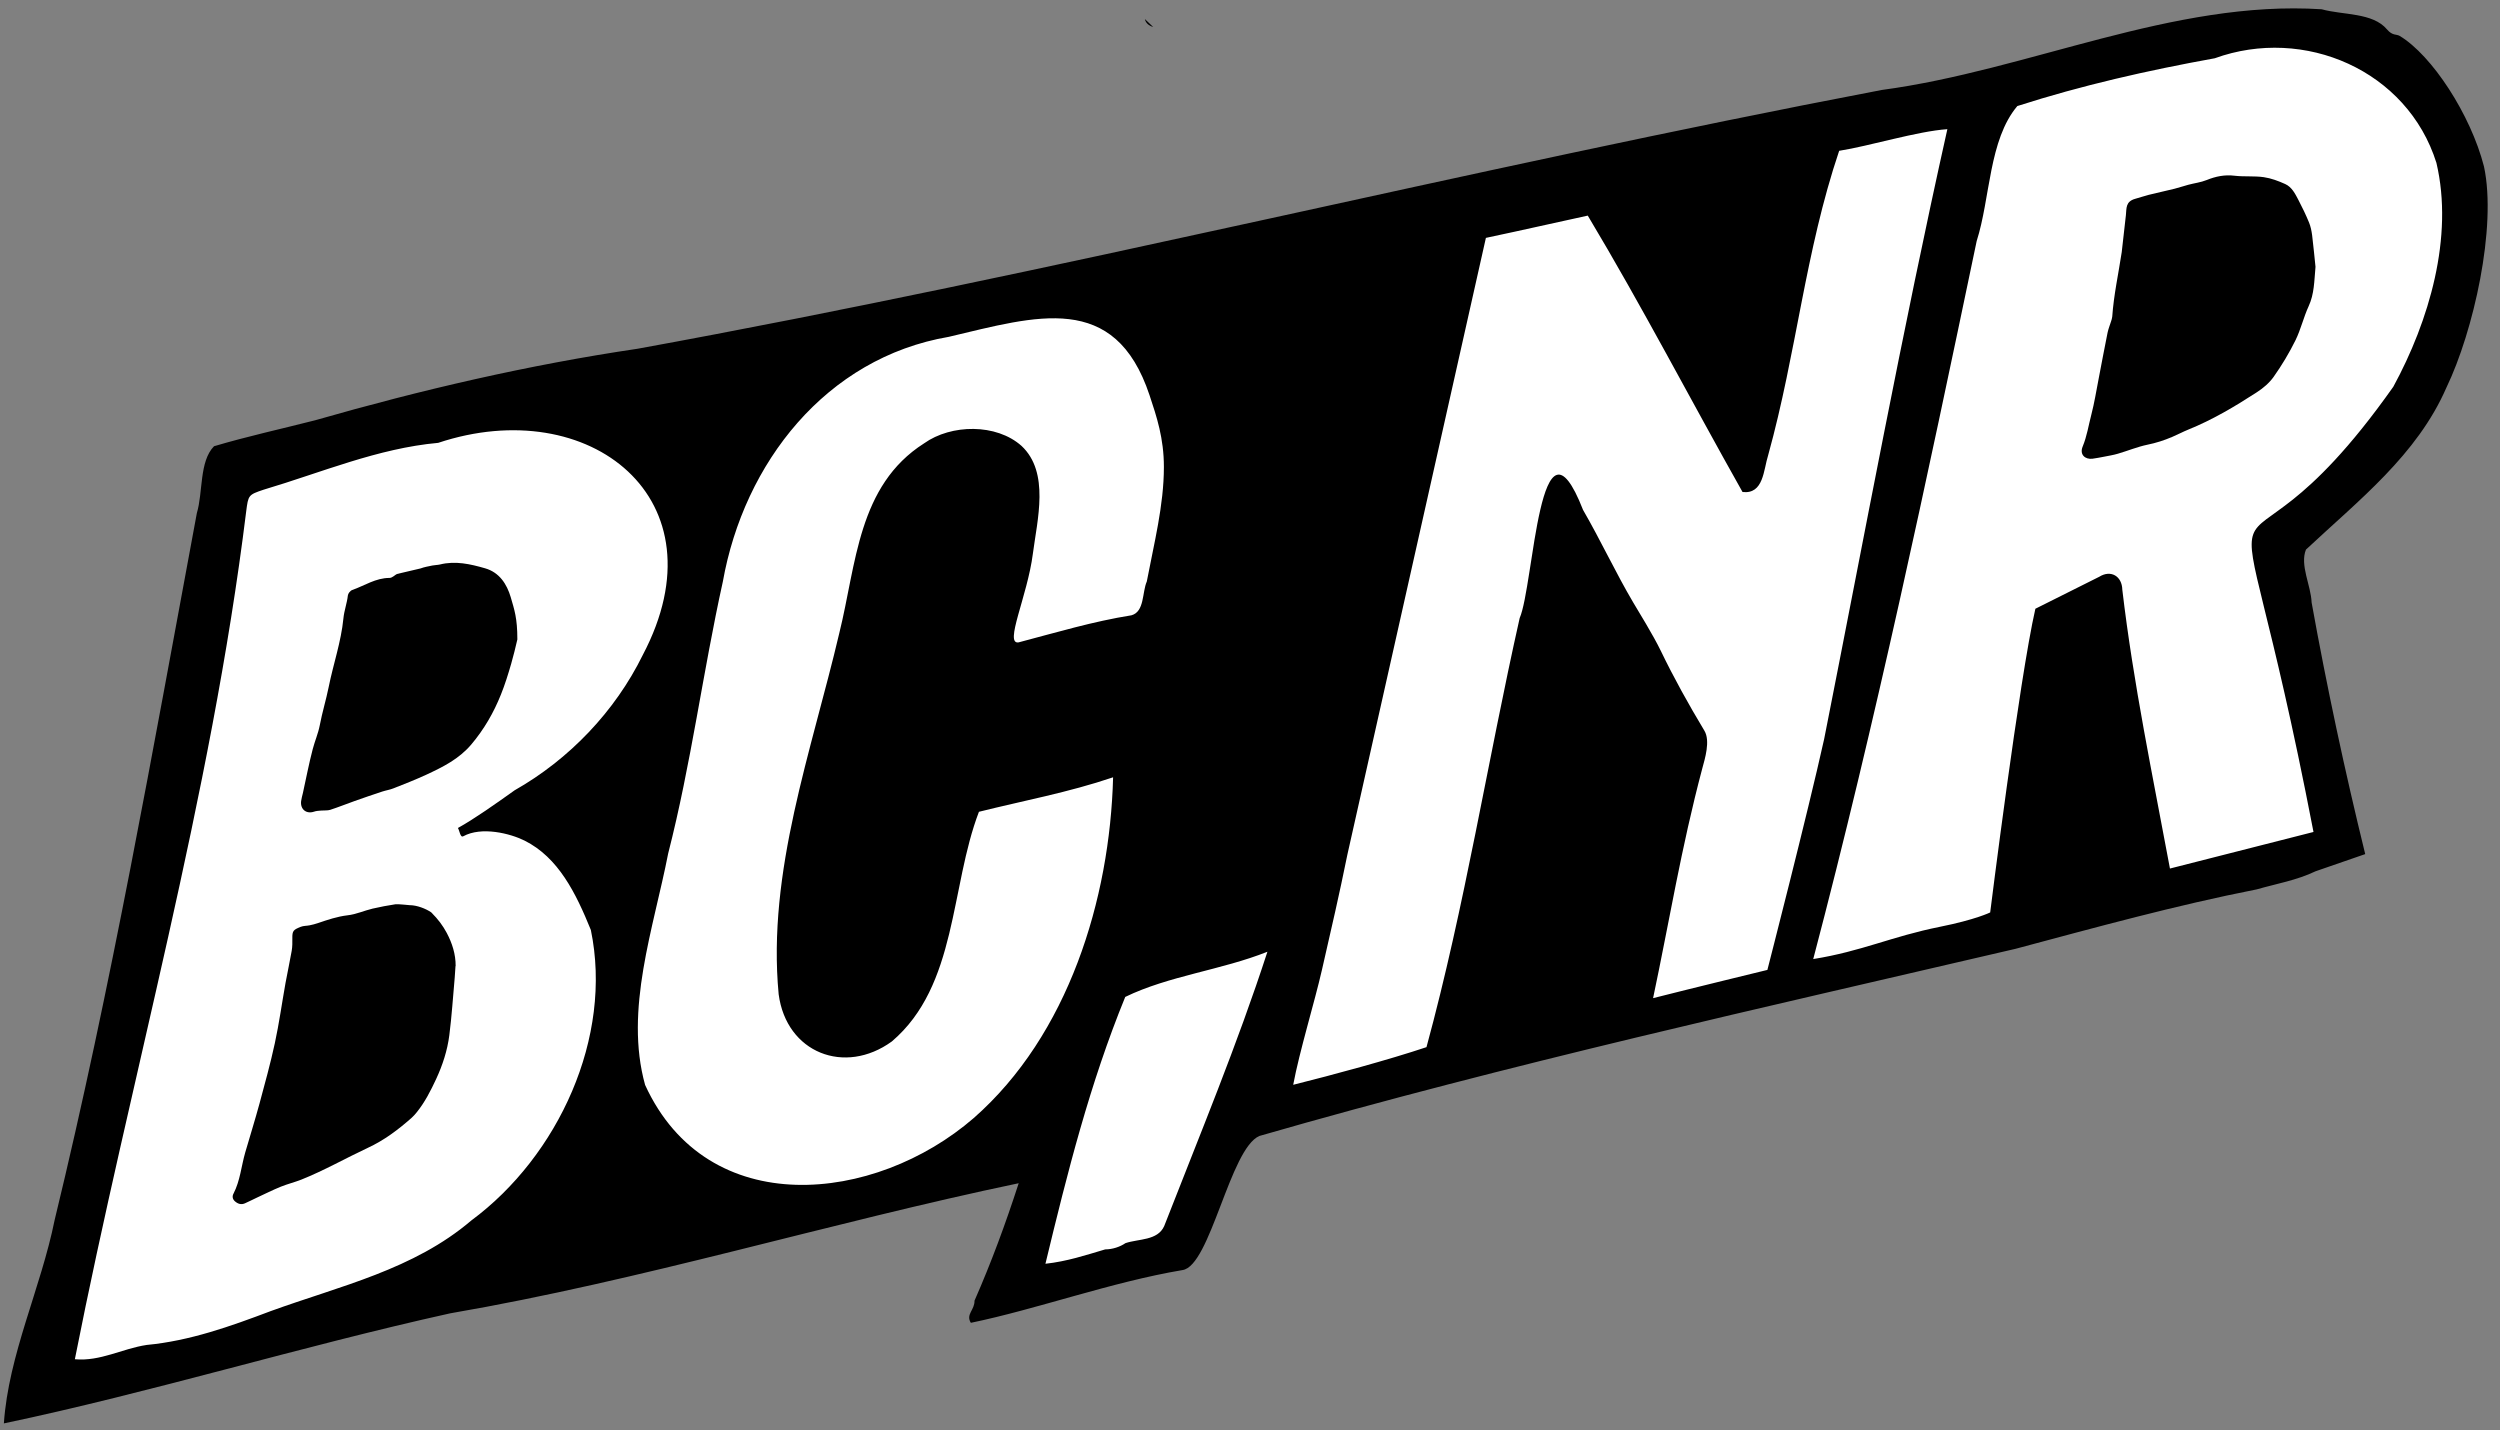
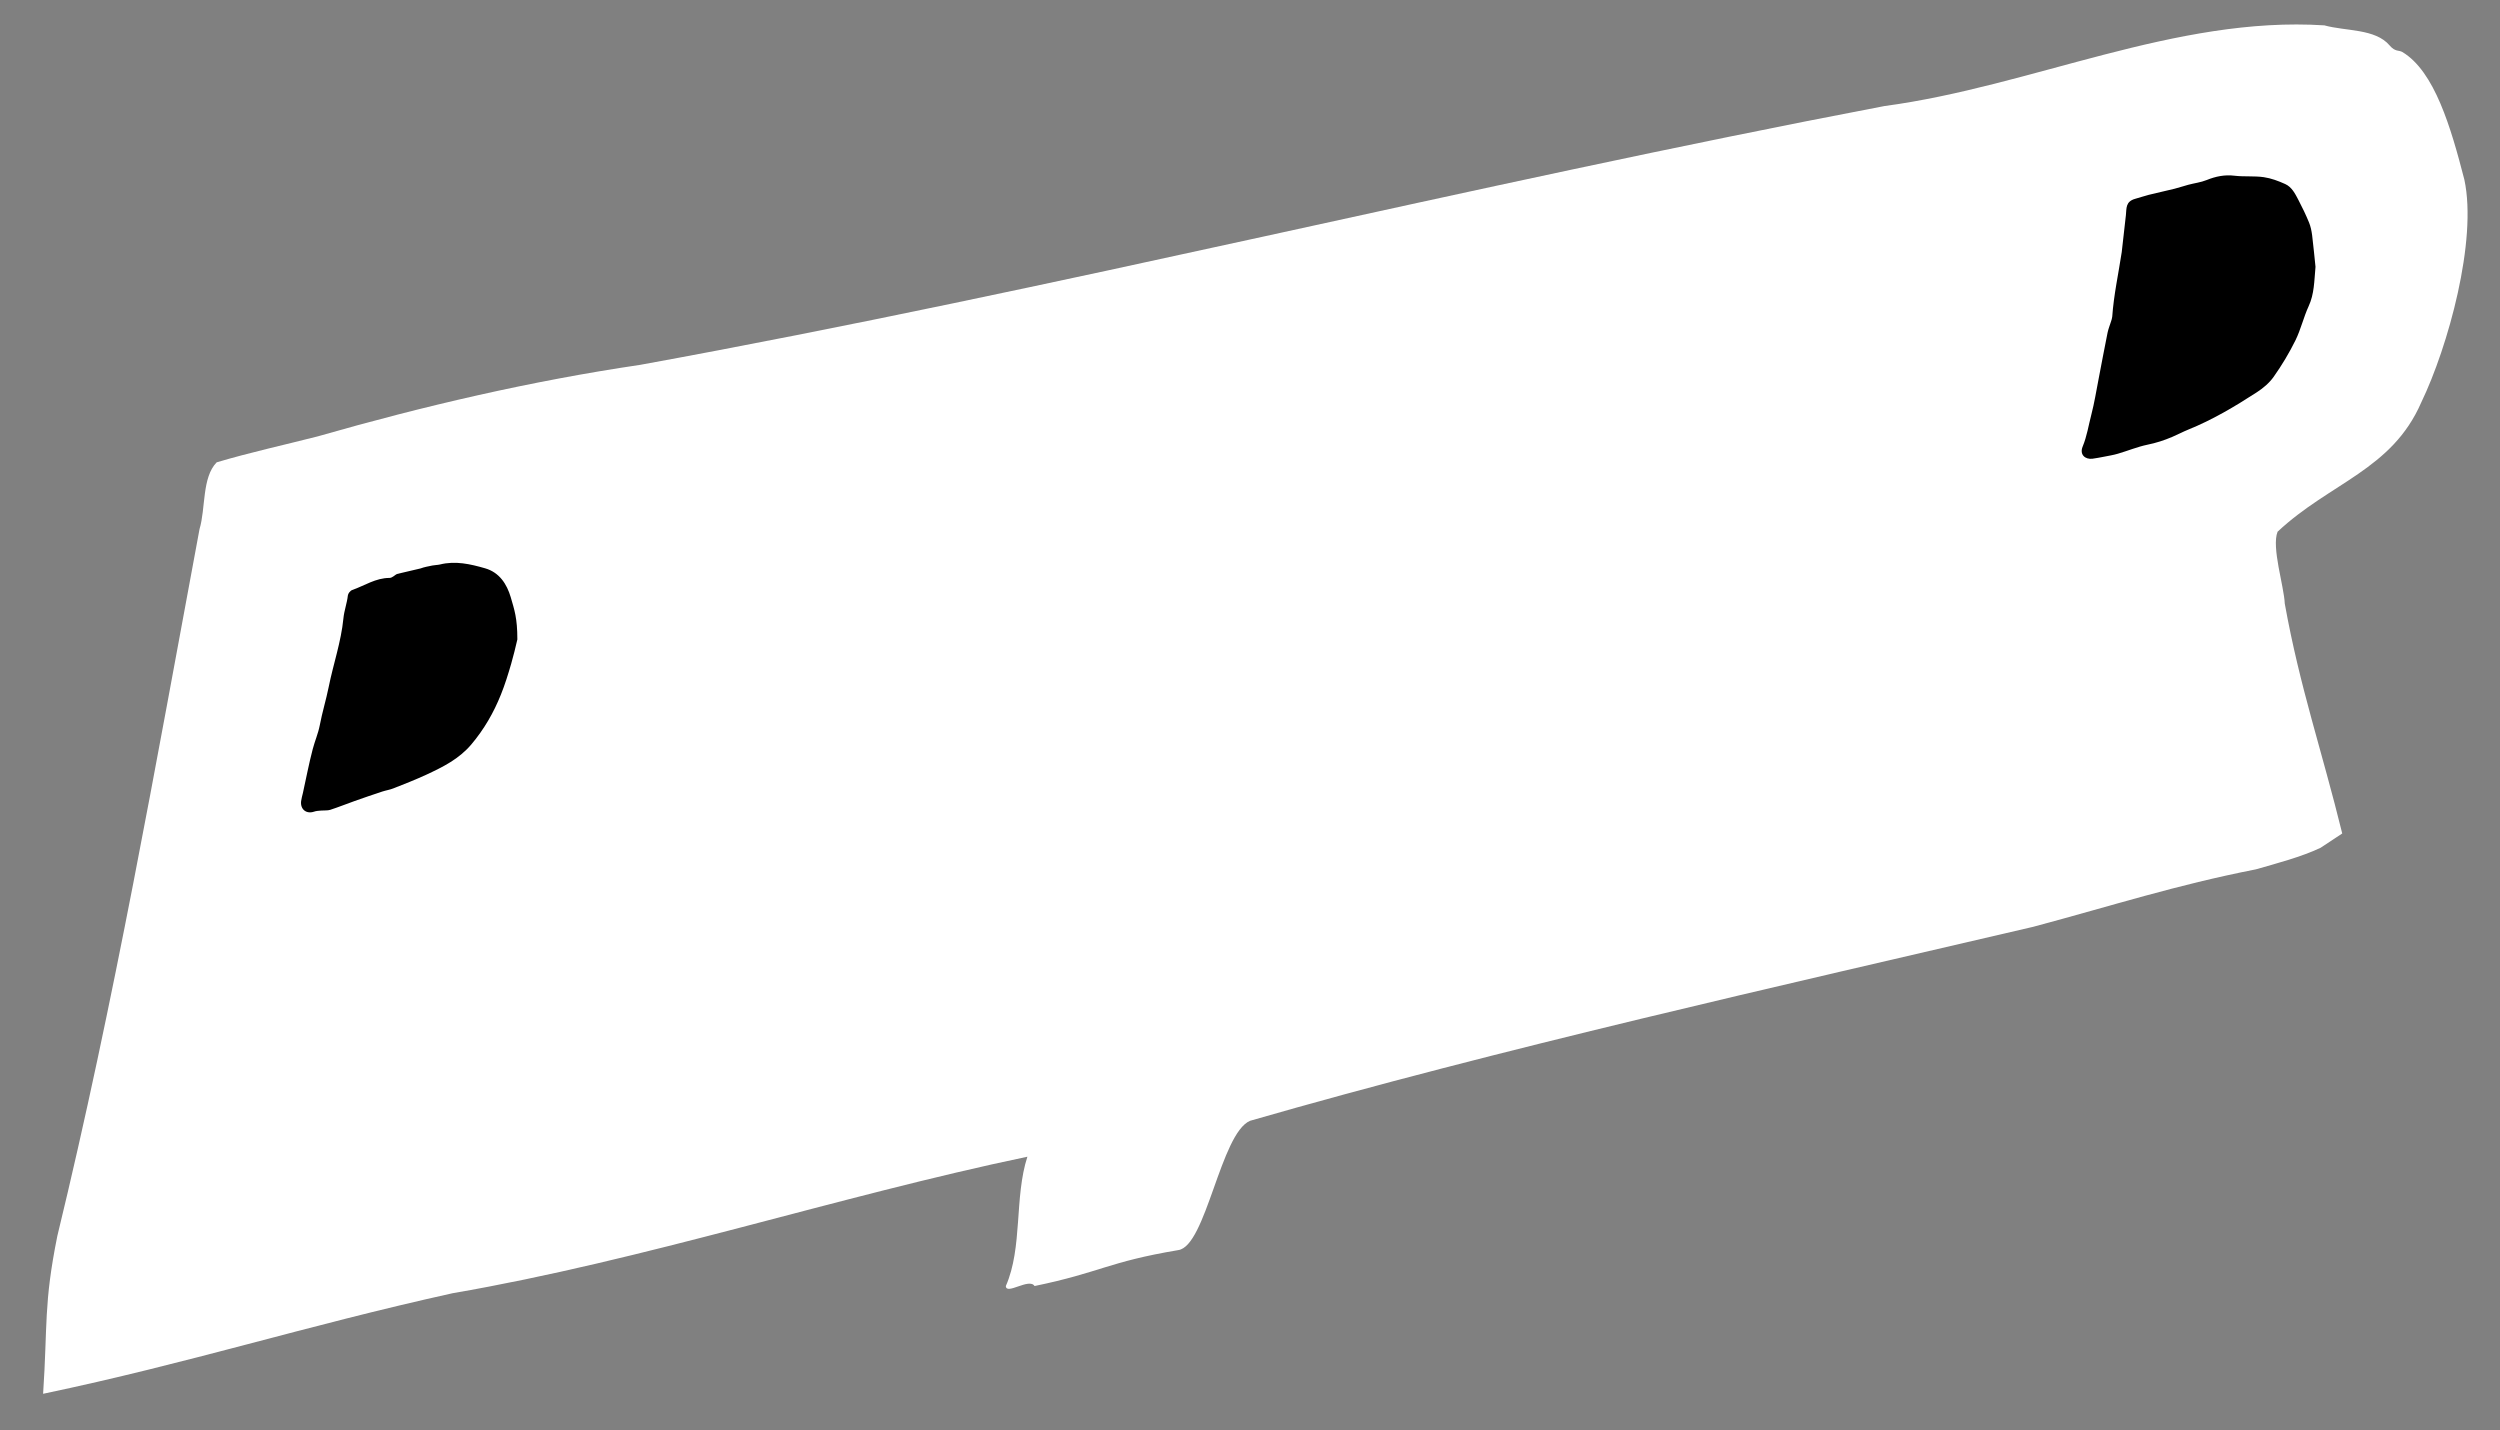
<svg xmlns="http://www.w3.org/2000/svg" viewBox="0 0 347.97 199.09" id="Layer_1">
  <rect x="0" y="0" width="347.97" height="199.09" fill="#808080" stroke="none" />
  <path style="fill:#fff;" d="m323,118c-2.63,1.26-6.24,2.21-9,3-11.31,2.23-19.74,4.99-31,8-35.12,8.2-74.25,16.97-109,27-4.11,1.73-6.12,17.46-10,18-9.86,1.66-10.77,3.09-20,5-.74-1.18-3.96,1.31-4,0,2.36-5.38,1.16-12.33,3-18-26.49,5.54-53.26,14.4-80,19-20.73,4.59-36.46,9.69-57,14,.64-9.56.06-12.46,1.98-21.97,7.9-32.52,13.67-65.49,19.79-98.38.87-2.88.32-7.19,2.39-9.3,4.64-1.38,9.37-2.41,14.06-3.61,14.78-4.24,29.7-7.71,44.9-9.96,58-10.56,115.21-24.96,173.18-36.02,20.47-2.74,40.52-12.56,61.22-11.23,2.98.83,7.09.43,9.09,2.8.77.91,1.29.63,1.77.91,4.49,2.7,6.76,10.52,8.63,17.77,1.82,8.46-2.26,23.24-6,31-4.09,9.41-12.7,11.16-20,18-.87,2.16.91,7.63,1,10,2.1,11.67,5.17,20.46,8,32m-137.85,4.13v-.03" />
  <g>
-     <path d="m322.3,121.27c-2.63,1.26-5.43,1.73-8.19,2.52-11.31,2.23-22.33,5.27-33.6,8.28-35.12,8.2-70.46,16.01-105.21,26.04-4.11,1.73-6.83,18.14-10.72,18.67-9.86,1.66-20.22,5.43-29.45,7.34-.74-1.18.54-1.77.51-3.08,2.36-5.38,4.31-10.68,6.15-16.35-26.49,5.54-52.39,13.51-79.13,18.11-20.73,4.59-41.59,11.01-62.12,15.32.64-9.56,5.15-18.82,7.07-28.33,7.9-32.52,13.67-65.49,19.79-98.38.87-2.88.32-7.19,2.39-9.3,4.64-1.38,9.37-2.41,14.06-3.61,14.78-4.24,29.7-7.71,44.9-9.96,58-10.56,115.21-24.96,173.18-36.02,20.47-2.74,40.52-12.56,61.22-11.23,2.98.83,7.09.43,9.09,2.8.77.91,1.29.63,1.77.91,4.49,2.7,9.87,10.93,11.73,18.17,1.82,8.46-1.48,23-5.22,30.76-4.09,9.41-12.26,15.73-19.56,22.57-.87,2.16.7,4.99.79,7.36,2.1,11.67,4.63,23.48,7.46,35.02m-141.43-.99v-.03m-.24,1.09c-1.16,5.72-2.13,9.86-3.54,16.04-1.02,4.48-3.14,11.37-4,16,5.57-1.39,13.36-3.5,18.55-5.24,5.36-19.7,8.5-39.82,12.97-59.72,1.99-4.55,2.73-30.65,8.82-15.06,2.42,4.18,4.61,8.87,6.97,12.86.69,1.17,2.81,4.59,3.85,6.75,1.81,3.75,3.84,7.41,6.07,11.12.86,1.42.06,3.95-.29,5.25-2.94,11.05-4.6,21.36-6.85,31.98,5.3-1.35,15.91-3.93,15.91-3.93,0,0,5.61-21.8,7.9-32.13,5.61-28.33,10.85-56.7,17.15-84.89-4.17.28-10.89,2.36-15.06,3.01-4.75,14.1-5.91,28.02-9.88,42.36-.66,2.05-.62,5.47-3.57,5.13-7.21-12.8-13.99-25.86-21.54-38.47-.01-.02-9.86,2.2-14.18,3.1M63.73,115.25c2.27-1.25,5.35-3.43,7.9-5.25,7.6-4.31,13.98-10.98,17.84-18.84,11.45-21.74-7.45-36.52-28.48-29.52-8.4.76-16.26,4.13-24.3,6.52-2.13.71-2.13.77-2.42,3-4.91,39.9-16.09,78.7-23.85,118.03,3.56.32,6.56-1.47,10-1.99,5.97-.56,11.63-2.58,17.26-4.71,9.67-3.51,19.9-5.77,27.93-12.62,12.1-8.96,19.73-25.5,16.63-40.43-2.08-5.13-4.52-10.09-9.23-12.44-2-1-6-2-8.53-.6-.42.23-.51-.79-.74-1.15Zm228.46-34.97c1.61-1.01,3.17-.09,3.21,1.8,1.53,13.03,4.23,25.9,6.63,38.81,6.72-1.71,13.28-3.38,19.98-5.09-12.19-63.27-13.85-26.62,11.11-61.97,4.98-9.15,8.43-20.85,6-31.16-4.04-12.88-18.4-19.07-30.85-14.56-9.34,1.69-18.48,3.76-27.48,6.65-3.99,4.73-3.75,12.81-5.66,18.79-7,33.47-14.06,66.91-22.75,99.94,6.79-1.09,10.9-3.14,17.63-4.49,5-1,7-2,7-2,0,0,4.05-32.48,6.29-42.27m-147.04,28.25c-4.02,10.49-3,24.21-12.13,31.98-6.55,4.75-14.67,1.59-15.75-6.57-1.62-17.08,4.58-33.83,8.44-50.27,2.38-9.58,2.57-20.53,11.8-26.41,3.79-2.7,10.06-2.77,13.56.35,3.96,3.7,2.19,10.29,1.58,15.03-.76,5.91-4.03,12.66-1.98,12.32,5.21-1.37,10.38-2.92,15.71-3.77,1.83-.51,1.47-3.21,2.13-4.7,1-5.27,2.38-10.6,2.38-15.94,0-4-1-7-2-10-4.83-14.5-15.74-11-27.93-8.12-17.12,2.93-28.52,17.57-31.46,34.08-2.78,12.56-4.41,25.35-7.61,37.84-2.02,10.37-6.12,21.75-3.21,32.21,8.71,19.02,32,16.51,45.74,4.61,13.16-11.55,18.96-30.44,19.4-47.43-6.19,2.1-12.5,3.26-18.67,4.8Zm9.25,62.92c3.01-.33,5.55-1.18,8.32-2,1,0,2.06-.35,2.82-.87,1.82-.62,4.47-.33,5.39-2.37,4.98-12.77,10.18-25.28,14.37-38.19-6.42,2.56-13.72,3.34-19.79,6.29-4.93,12.06-8.05,24.45-11.11,37.15Z" />
-     <path d="m159.35,2.65c.35.33.69.66,1.16,1.11q-.98-.31-1.16-1.11Z" />
-     <path d="m63.4,134.47c-.04.54-.06,1.08-.11,1.61-.24,2.67-.41,5.35-.75,8.01-.27,2.12-.93,4.15-1.84,6.11-.76,1.63-1.56,3.21-2.69,4.61-.22.27-.45.54-.71.77-1.86,1.65-3.82,3.13-6.11,4.19-3.1,1.45-6.07,3.15-9.25,4.42-.94.37-1.93.61-2.87.99-1.12.46-2.2,1-3.3,1.51-.56.26-1.11.55-1.68.8-.52.23-.98.08-1.4-.29-.35-.32-.38-.71-.19-1.06.93-1.8,1.08-3.81,1.63-5.72.66-2.27,1.37-4.54,1.99-6.82.75-2.78,1.52-5.56,2.13-8.38.6-2.78.99-5.6,1.49-8.4.27-1.49.6-2.97.86-4.47.1-.57.1-1.17.09-1.75-.02-1.06.16-1.19,1.18-1.6.38-.15.83-.12,1.24-.21.38-.08.76-.17,1.13-.3,1.35-.46,2.69-.92,4.14-1.09,1.18-.13,2.31-.65,3.48-.93,1.06-.25,2.13-.44,3.21-.61.25-.04,1.95.13,1.95.13,1,0,2.24.48,3,1,1,1,1.63,1.87,2.17,2.88.75,1.42,1.24,2.95,1.23,4.59Z" />
    <path d="m58.53,79.12c.53-.2,1.1-.29,1.66-.41.34-.07.7-.06,1.04-.14,2.16-.54,4.24-.06,6.29.53,1.99.57,3.03,2.2,3.57,4.03.5,1.74.92,2.87.92,5.87-.31,1.31-.5,2.13-.86,3.39-.42,1.45-.87,2.9-1.43,4.29-1.01,2.52-2.34,4.83-4.12,6.94-1.71,2.02-3.93,3.12-6.22,4.19-1.51.7-3.07,1.31-4.62,1.92-.5.2-1.05.28-1.57.45-1.29.43-2.57.86-3.85,1.32-1.13.4-2.24.85-3.38,1.22-.38.12-.82.06-1.23.1-.34.03-.7.04-1.01.15-1.07.37-1.94-.31-1.81-1.45.05-.38.16-.76.25-1.14.45-2.04.84-4.1,1.37-6.12.29-1.11.76-2.17.98-3.32.34-1.79.88-3.54,1.24-5.32.64-3.19,1.73-6.28,2.05-9.55.1-1.07.5-2.11.62-3.19.03-.28.34-.67.61-.76,1.71-.6,3.27-1.68,5.18-1.68.42,0,.79-.45,1.05-.55" />
    <path d="m295.9,29.94c.1-.94-.07-1.89,1.3-2.27.63-.17,1.25-.39,1.88-.55,1.19-.3,2.4-.55,3.59-.85.64-.16,1.27-.38,1.91-.55.85-.23,1.75-.33,2.56-.66,1.26-.51,2.51-.77,3.89-.6,1.34.16,2.72.01,4.06.2,1.03.15,2.04.53,2.99.96.92.42,1.38,1.35,1.83,2.21.54,1.03,1.04,2.07,1.48,3.14.23.56.35,1.17.43,1.77.19,1.54.33,3.09.47,4.4-.18,2.01-.17,3.78-.95,5.47-.71,1.54-1.09,3.24-1.84,4.76-.87,1.76-1.89,3.46-3.02,5.06-.61.87-1.49,1.61-2.39,2.19-3.04,1.97-6.15,3.82-9.52,5.18-.76.31-1.48.7-2.24,1.02-1.11.47-2.24.84-3.44,1.08-1.39.29-2.73.85-4.1,1.25-.63.19-1.29.29-1.94.42-.53.1-1.07.21-1.61.28-1,.12-1.82-.56-1.36-1.69.6-1.45.82-2.96,1.21-4.45.42-1.61.68-3.26,1-4.9.42-2.17.82-4.35,1.26-6.51.11-.53.32-1.03.48-1.55.07-.22.15-.45.17-.68.21-3.03.87-5.99,1.32-8.98" />
  </g>
</svg>